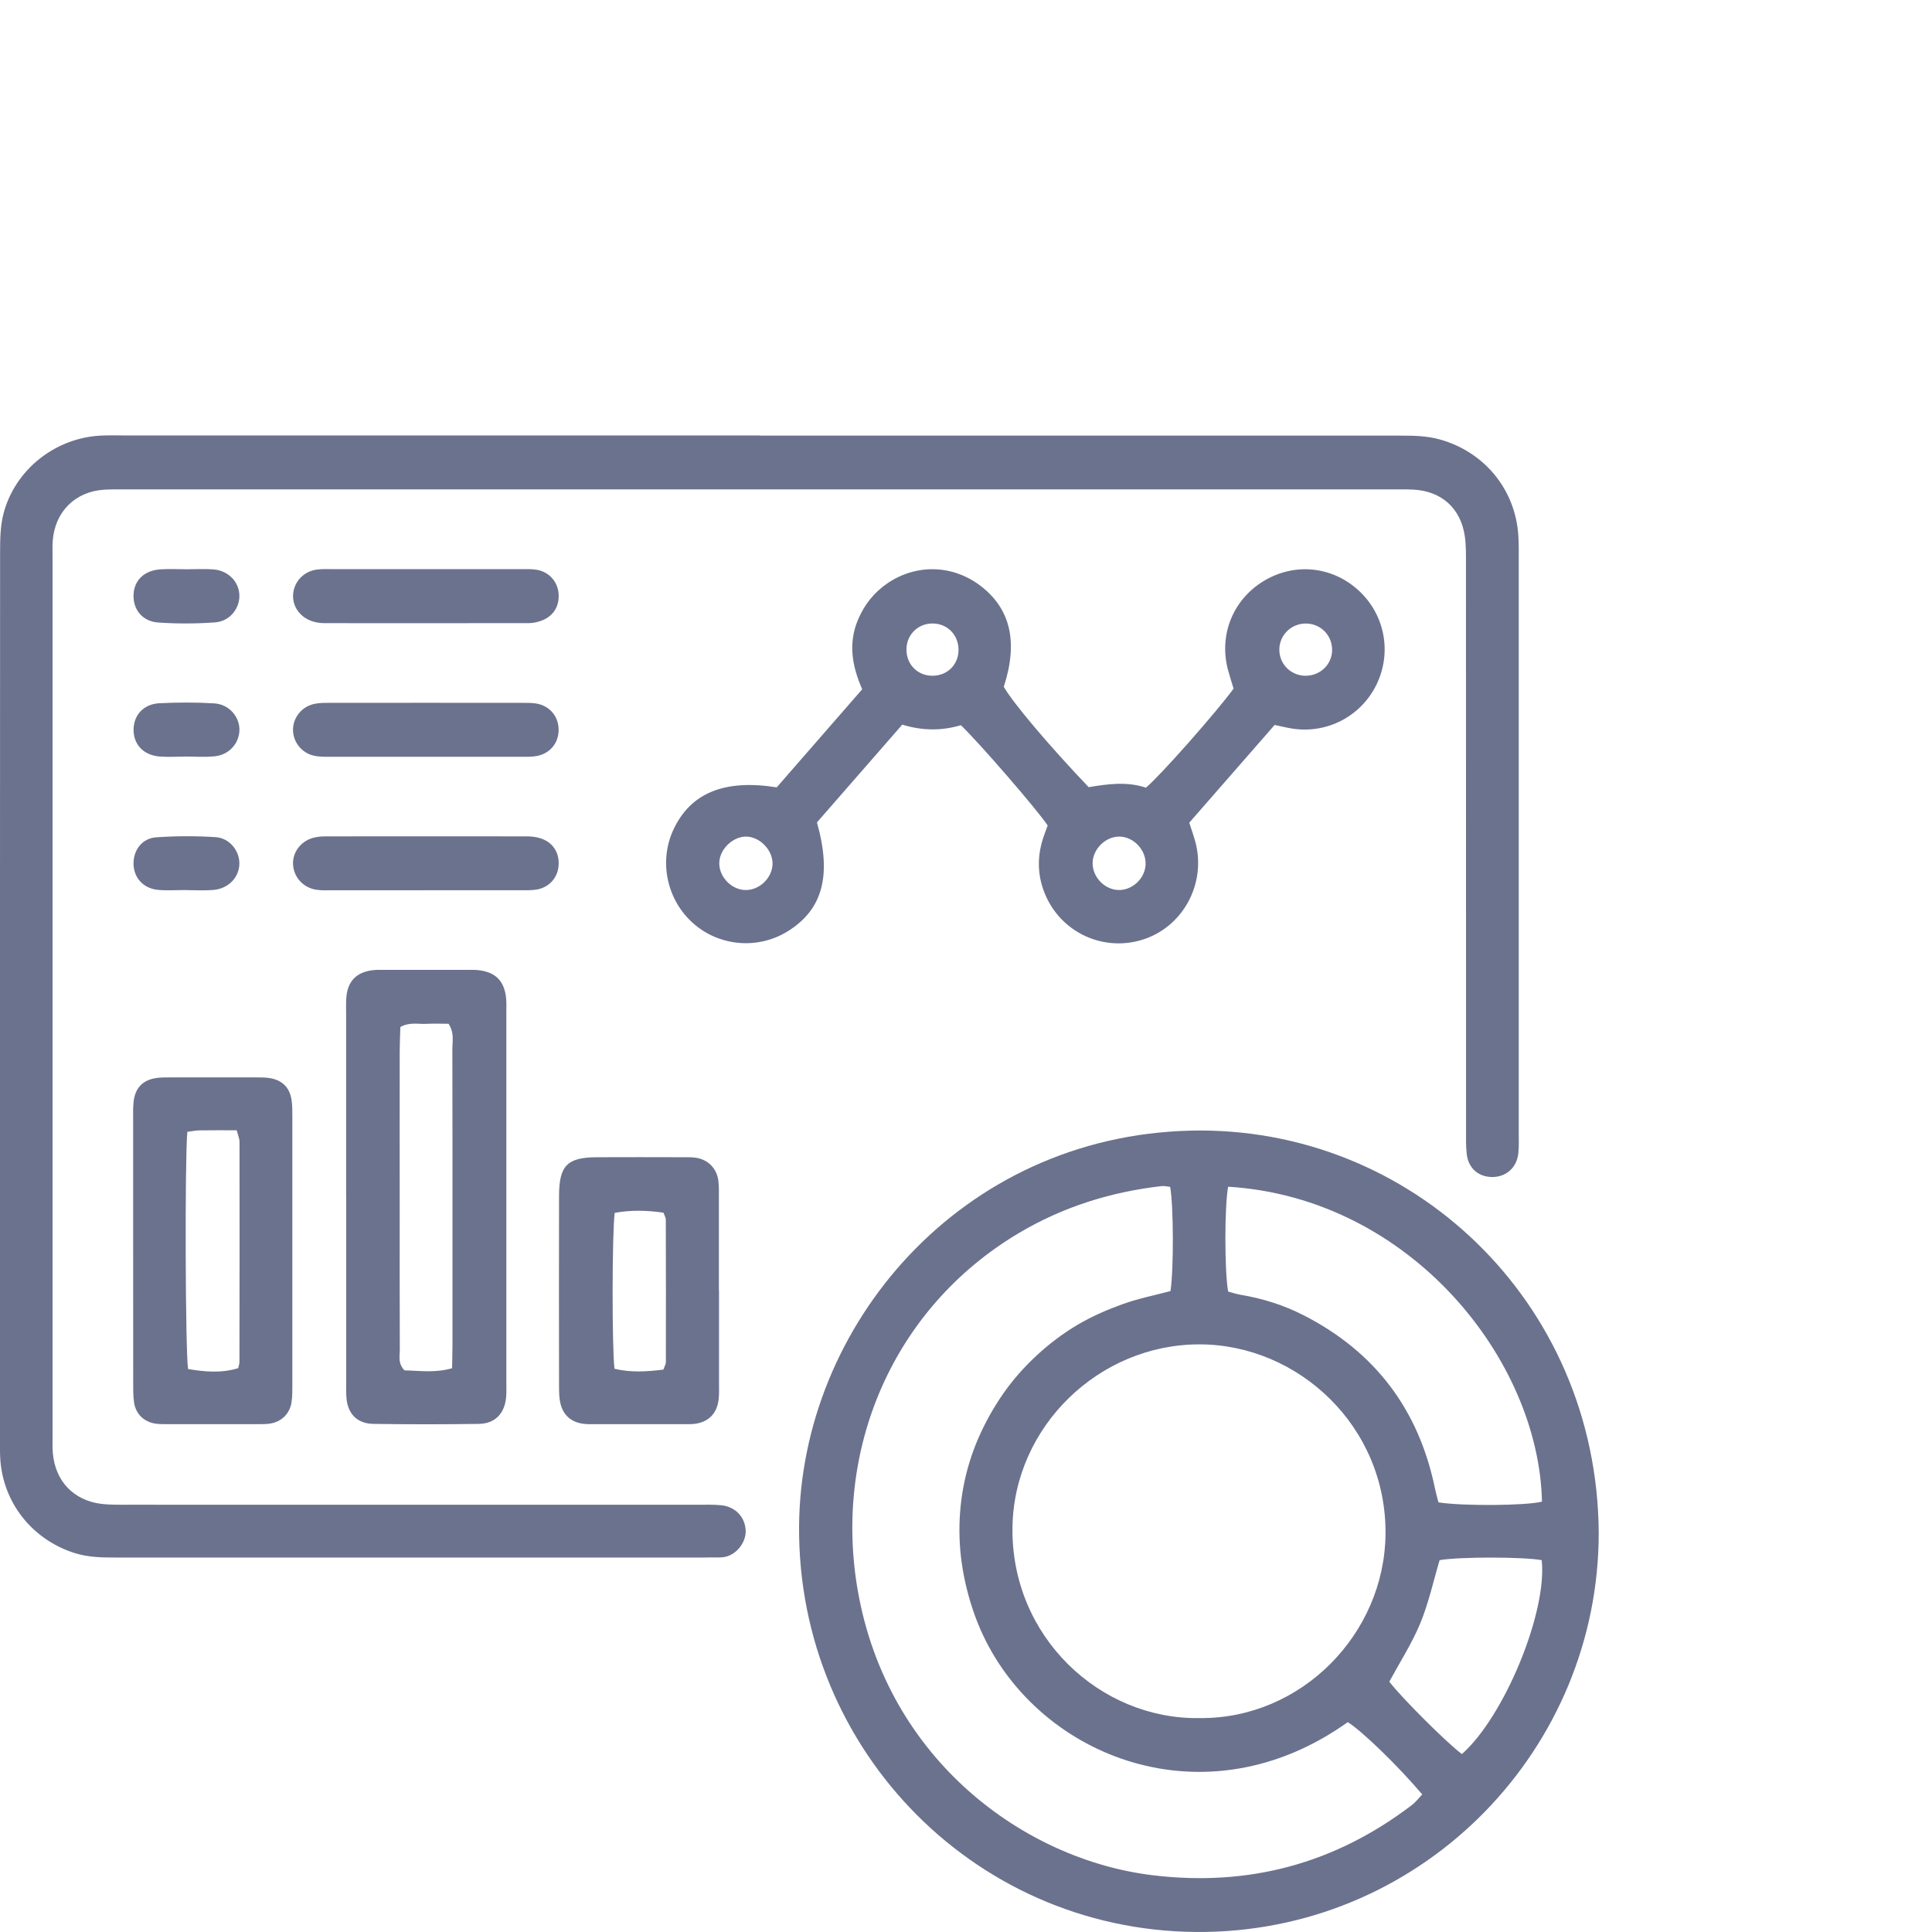
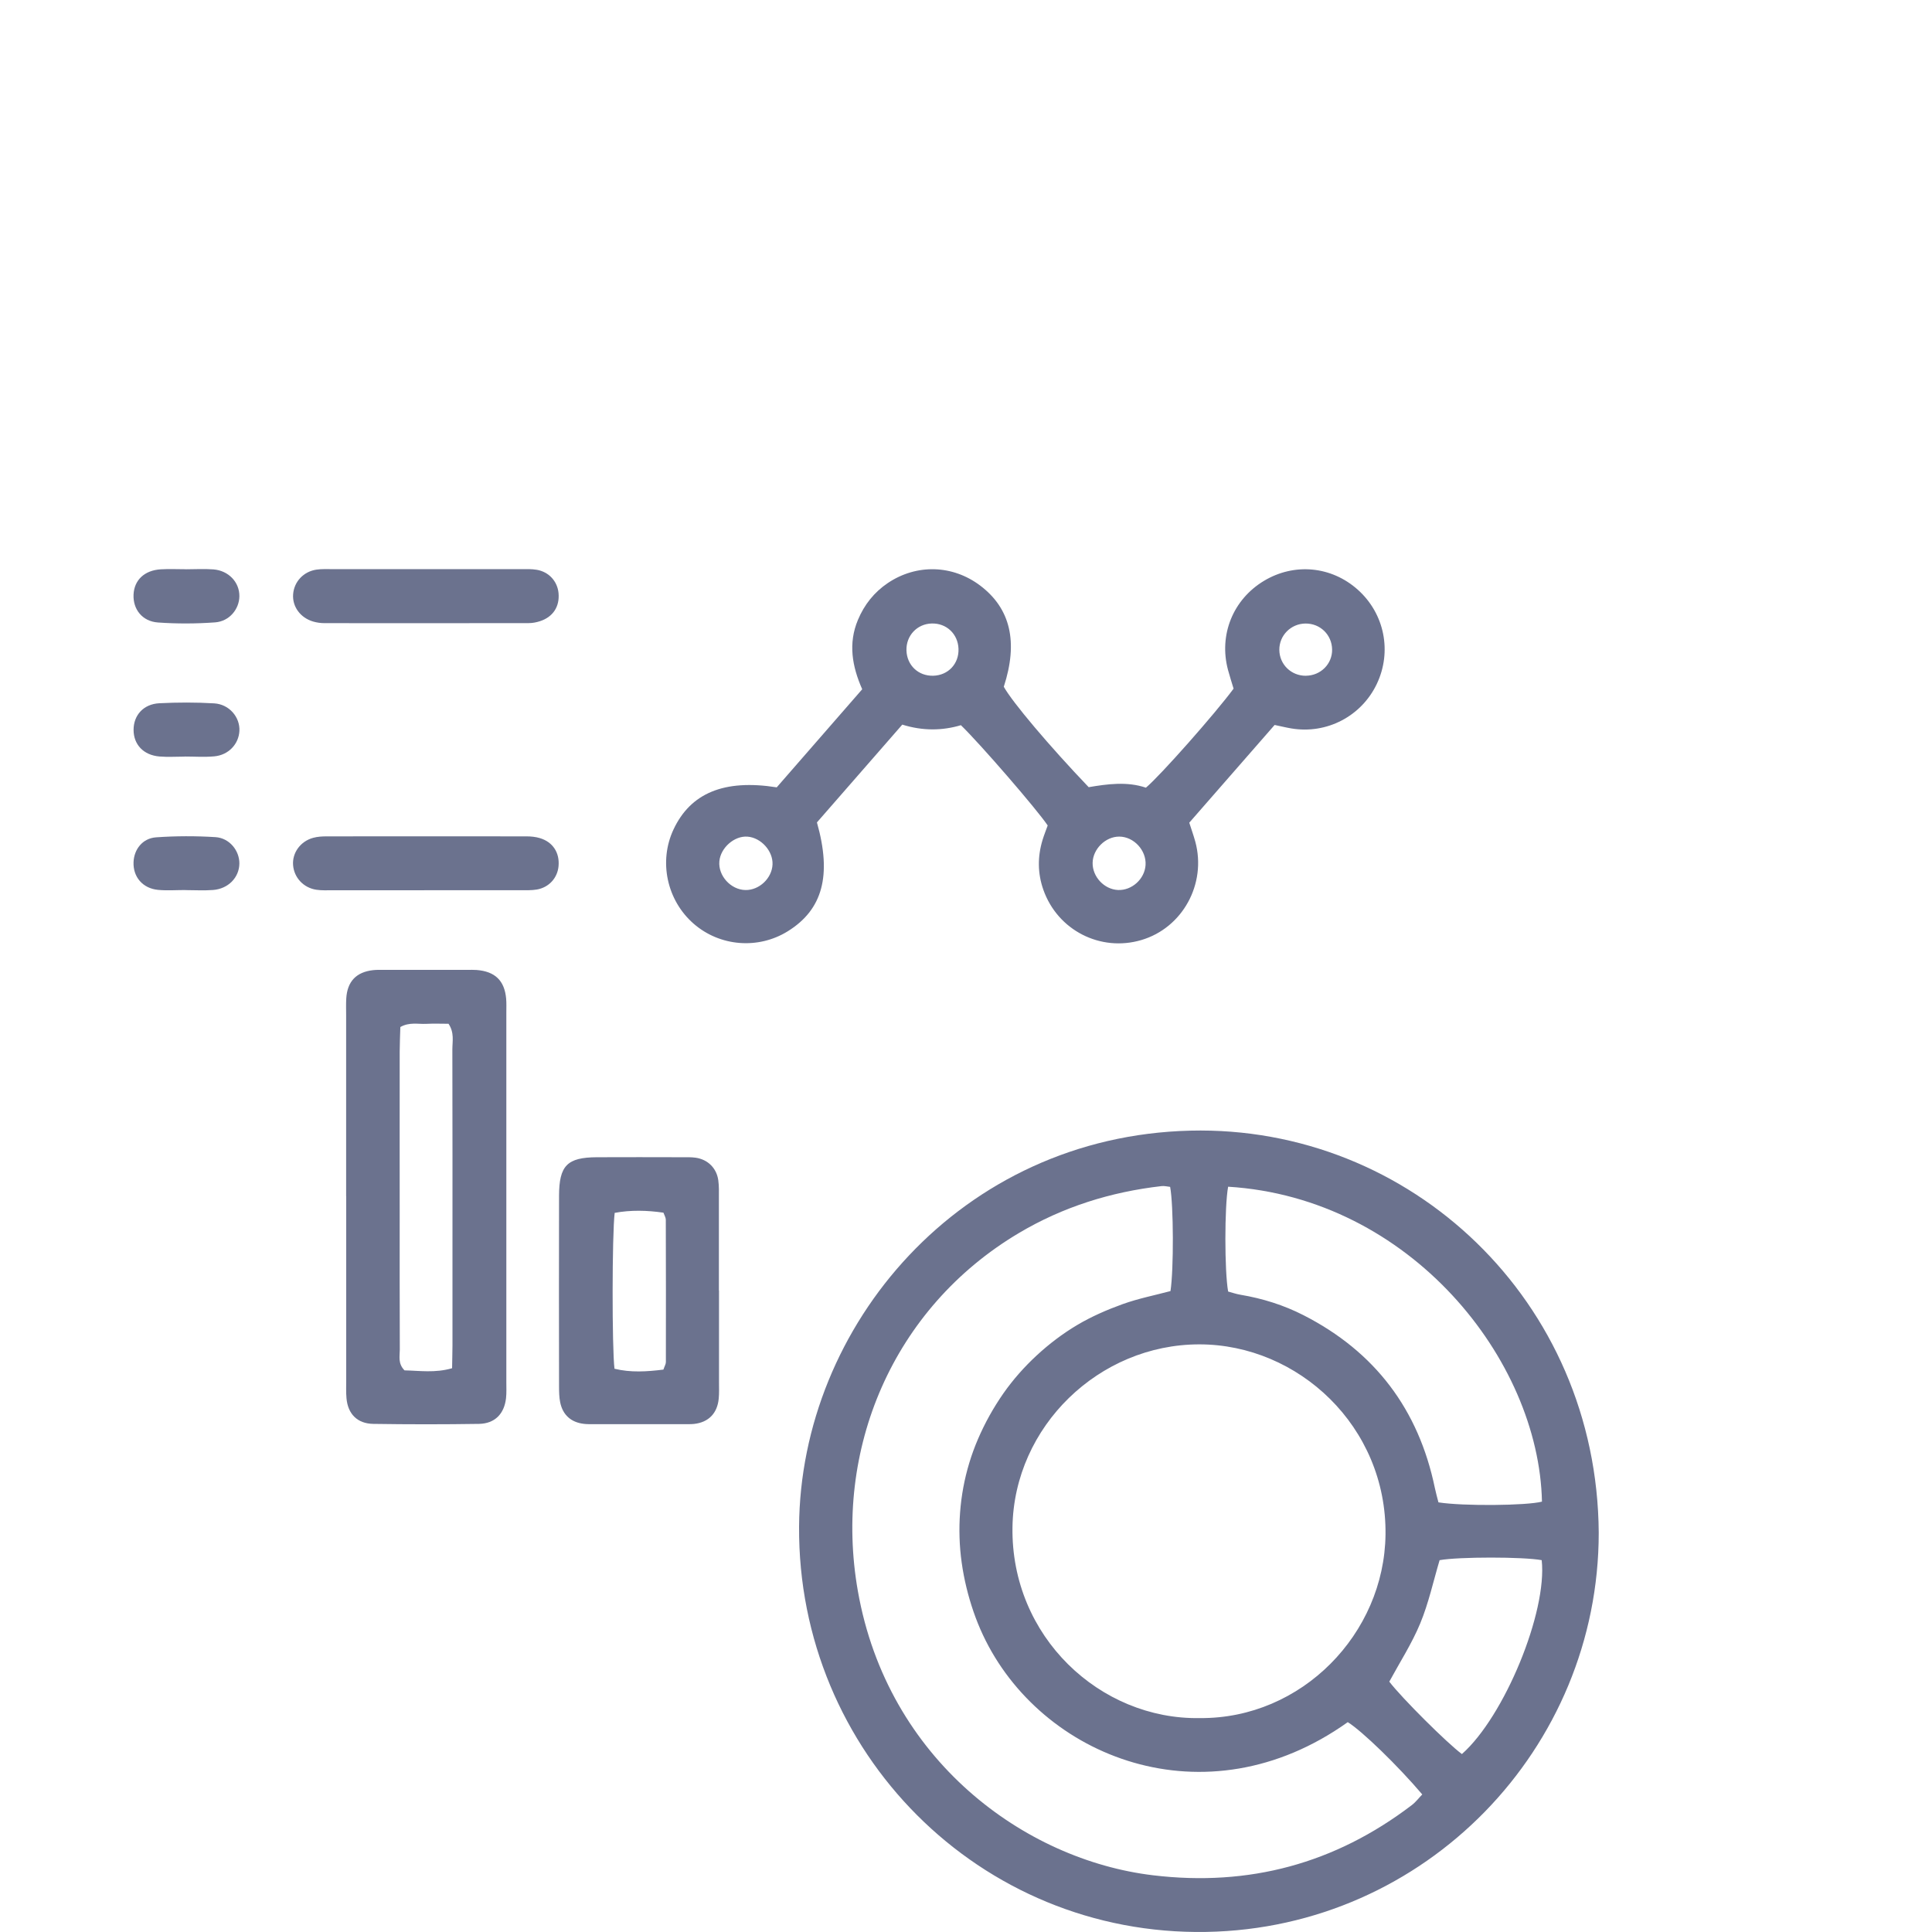
<svg xmlns="http://www.w3.org/2000/svg" viewBox="0 0 500 500">
  <defs>
    <style>      .cls-1 {        fill: #6b728e;      }    </style>
  </defs>
  <g>
    <g id="Capa_1">
      <g>
        <path class="cls-1" d="M413.75,396.68c0,55.75-44.72,102.3-101.54,103.3-58.75,1.04-105.78-46.65-105.41-104.91.33-52.01,41.86-101.02,101.28-102.46,56.96-1.38,105.28,44.06,105.67,104.06ZM302.83,307.16c-.69-.07-1.47-.28-2.2-.2-13.16,1.5-25.55,5.38-36.96,12.16-32.64,19.41-48.1,56.08-41.65,92.67,7.7,43.67,43.12,69.55,76.38,73.53,24.84,2.98,47.11-3.02,66.96-18.15,1.03-.78,1.83-1.86,2.72-2.77-6.36-7.49-15.59-16.42-19.28-18.71-36.74,26.21-79.5,9.24-94.42-22.57-1.84-3.91-3.25-8.1-4.27-12.3-1.02-4.21-1.65-8.58-1.78-12.91-.14-4.32.19-8.74.98-12.99.79-4.25,2.07-8.49,3.78-12.46,1.78-4.16,4.03-8.19,6.62-11.9,2.48-3.54,5.42-6.85,8.6-9.79,3.18-2.94,6.7-5.62,10.42-7.83,3.71-2.21,7.76-3.97,11.83-5.44,4.04-1.45,8.31-2.29,12.36-3.37.86-5.6.8-22.28-.09-26.97ZM310.53,444.64c26.39.21,47.73-21.86,48.04-47.48.34-27.98-22.56-49.23-48.18-49.24-25.97,0-47.93,21.24-48.36,47.25-.46,28.39,22.68,49.92,48.49,49.47ZM317.84,307.12c-.95,5.06-.95,21.86,0,27.13.97.26,2.07.64,3.19.83,5.71.96,11.19,2.67,16.33,5.3,18.48,9.44,29.77,24.39,33.98,44.7.27,1.3.64,2.59.93,3.73,6.43,1.01,22.87.85,26.79-.19-.78-36.75-34.1-78.6-81.22-81.5ZM378.35,453.94c10.98-9.7,22.12-36.77,20.64-50.17-4.76-.89-21.49-.89-26.42,0-1.63,5.47-2.84,11.11-5.01,16.35-2.17,5.24-5.3,10.09-8.01,15.09,3.22,4.22,14.97,15.92,18.79,18.74Z" />
-         <path class="cls-1" d="M196.67,112.74c55.3,0,110.6,0,165.91,0,3.37,0,6.7.06,10.01.98,11.58,3.21,19.64,13,20.36,24.99.12,1.98.1,3.96.1,5.94,0,49.55,0,99.1,0,148.65,0,1.78.08,3.58-.13,5.34-.44,3.67-3.31,6.07-6.93,5.97-3.41-.09-5.96-2.3-6.39-5.84-.26-2.15-.19-4.35-.19-6.53,0-48.76,0-97.51-.02-146.27,0-2.37.04-4.78-.29-7.12-1.01-7.22-5.94-11.7-13.18-12.13-1.78-.11-3.57-.06-5.35-.06-109.42,0-218.83,0-328.25,0-1.78,0-3.57-.04-5.35.07-7.56.48-12.82,5.75-13.33,13.35-.09,1.38-.04,2.77-.04,4.16,0,75.71,0,151.42,0,227.13,0,1.59-.06,3.18.08,4.75.63,7.15,5.32,12.14,12.4,13.06,2.34.3,4.75.24,7.12.24,49.16.01,98.32,0,147.47.01,1.98,0,3.98-.08,5.94.12,3.75.38,6.25,3.1,6.37,6.61.12,3.18-2.79,6.98-6.73,6.9-1.39-.03-2.77.03-4.16.03-50.74,0-101.49,0-152.23,0-3.57,0-7.09-.06-10.58-1.17-11-3.5-18.62-13.13-19.23-24.62-.09-1.78-.06-3.57-.06-5.35,0-76.31-.01-152.61.03-228.92,0-3.35.04-6.81.86-10.02,2.94-11.41,13.33-19.64,25.1-20.27,1.98-.11,3.96-.05,5.95-.05,54.91,0,109.81,0,164.72,0Z" />
        <path class="cls-1" d="M201.01,203.77c7.41-8.5,14.69-16.85,22.13-25.39-2.62-5.93-3.66-11.87-1.11-17.95,1.65-3.94,4.2-7.16,7.75-9.55,7.44-4.99,16.76-4.72,23.9.67,7.85,5.94,9.87,14.61,6.1,26.18,2.22,4,11.81,15.36,21.97,25.99,4.85-.82,9.94-1.52,14.81.13,3.71-3.1,17.97-19.22,22.69-25.63-.45-1.51-1-3.18-1.45-4.87-2.41-9.06,1.3-18.21,9.32-23.03,7.84-4.71,17.45-3.81,24.27,2.29,6.93,6.19,8.91,16.04,4.91,24.42-3.98,8.34-12.95,13.02-22.09,11.49-1.35-.22-2.68-.56-4.34-.9-7.3,8.35-14.58,16.69-22.09,25.29.52,1.63,1.11,3.27,1.57,4.94,2.94,10.91-3.31,22.28-13.96,25.43-10.6,3.14-21.69-2.53-25.38-13.03-1.49-4.24-1.51-8.54-.21-12.84.4-1.32.92-2.6,1.34-3.78-2.71-4.07-17.56-21.23-22.46-25.95-4.81,1.43-9.87,1.51-15.17-.15-7.46,8.55-14.86,17.02-22.09,25.31,3.9,13.76,1.46,22.59-7.56,28.18-7.65,4.74-17.55,3.94-24.34-1.96-6.94-6.05-9.1-16.11-5.22-24.39,4.41-9.41,13.09-13.06,26.69-10.91ZM199.93,223.7c.14-3.47-2.98-6.92-6.49-7.18-3.39-.25-6.95,2.87-7.27,6.38-.34,3.74,2.96,7.38,6.76,7.44,3.57.06,6.85-3.05,7-6.63ZM289.33,230.33c3.59.16,6.9-2.83,7.14-6.44.25-3.82-3.04-7.38-6.83-7.38-3.54,0-6.8,3.21-6.87,6.78-.07,3.6,2.99,6.88,6.56,7.04ZM337.98,174.88c3.83-.04,6.84-3.07,6.77-6.81-.07-3.81-3.1-6.74-6.9-6.7-3.78.04-6.8,3.09-6.76,6.83.04,3.77,3.08,6.72,6.89,6.69ZM241.12,161.36c-3.79.1-6.65,3.16-6.53,6.97.12,3.86,3.08,6.65,6.94,6.55,3.86-.11,6.66-3.09,6.53-6.95-.13-3.86-3.11-6.68-6.94-6.57Z" />
        <path class="cls-1" d="M89.58,309.57c0-15.65,0-31.31,0-46.96,0-1.39-.05-2.78.03-4.16.25-4.43,2.57-6.89,6.97-7.38.98-.11,1.98-.06,2.97-.07,7.13,0,14.27,0,21.4,0,.79,0,1.59-.03,2.38.03,4.78.37,7.24,2.74,7.66,7.41.1,1.18.05,2.38.05,3.56,0,31.9,0,63.8,0,95.7,0,1.39.07,2.79-.08,4.16-.47,4.07-2.91,6.57-7.01,6.64-9.11.14-18.23.14-27.34,0-4.14-.06-6.58-2.57-6.94-6.63-.14-1.57-.07-3.17-.07-4.75,0-15.85,0-31.7,0-47.55ZM117,354.1c.03-2.01.09-3.97.1-5.93.01-7.12,0-14.25,0-21.37,0-18.4.02-36.8-.03-55.2,0-2.09.56-4.33-.99-6.65-1.86,0-3.82-.08-5.77.02-2.11.11-4.33-.51-6.7.82-.06,2.07-.16,4.21-.17,6.35-.02,13.85,0,27.7,0,41.55,0,11.87-.02,23.74.03,35.61,0,1.7-.53,3.57,1.22,5.35,3.82.07,7.91.73,12.32-.56Z" />
-         <path class="cls-1" d="M34.46,323.25c0-11.08,0-22.17,0-33.25,0-1.58-.06-3.18.1-4.75.37-3.69,2.39-5.78,5.97-6.27,1.17-.16,2.37-.14,3.55-.15,7.32-.01,14.65-.01,21.97,0,1.19,0,2.38-.01,3.55.15,3.34.46,5.38,2.41,5.86,5.72.22,1.56.2,3.16.2,4.74.01,22.96.01,45.92,0,68.87,0,1.58.02,3.18-.24,4.73-.48,2.91-2.63,4.93-5.55,5.39-.97.15-1.97.14-2.96.14-7.92.01-15.83.01-23.75,0-.99,0-1.99.01-2.96-.14-2.93-.46-5.05-2.47-5.5-5.42-.26-1.75-.23-3.55-.23-5.33-.02-11.48,0-22.96-.01-34.44ZM48.48,292.91c-.67,7.59-.51,56.72.19,61.39,4.34.74,8.72,1.11,12.97-.22.17-.75.33-1.13.33-1.52.03-18.99.05-37.99.02-56.98,0-.91-.42-1.83-.73-3.06-3.35,0-6.5-.03-9.64.02-.94.01-1.89.22-3.14.38Z" />
        <path class="cls-1" d="M186.08,333.97c0,7.93,0,15.85,0,23.78,0,1.39.06,2.78-.07,4.16-.34,3.84-2.64,6.19-6.37,6.6-.79.08-1.58.06-2.38.06-7.93,0-15.86,0-23.78,0-.79,0-1.59.02-2.38-.08-3.28-.38-5.44-2.27-6.12-5.54-.28-1.34-.29-2.75-.3-4.13-.02-16.45-.04-32.9,0-49.35.02-7.83,2.11-9.94,9.79-9.98,7.33-.04,14.67-.01,22,0,1.19,0,2.39-.04,3.56.12,3.14.45,5.42,2.68,5.86,5.83.22,1.56.16,3.16.16,4.75.01,7.93,0,15.85,0,23.78ZM171.7,313.84c-4.26-.62-8.48-.72-12.62.05-.69,5.57-.71,35.06-.05,40.34,4.19,1.03,8.43.75,12.66.22.29-.87.64-1.41.64-1.95.02-12.28.02-24.57-.02-36.85,0-.55-.36-1.1-.61-1.81Z" />
        <path class="cls-1" d="M109.81,230.4c-7.92,0-15.84,0-23.76,0-1.39,0-2.79.07-4.15-.13-3.35-.49-5.8-3.14-6.05-6.38-.25-3.16,1.89-6.16,5.19-7.06,1.12-.31,2.34-.38,3.52-.38,17.23-.02,34.46-.02,51.69,0,1.17,0,2.39.12,3.5.46,3.35,1.02,5.12,3.79,4.8,7.26-.28,3.05-2.48,5.5-5.63,6.04-1.35.23-2.76.17-4.15.17-8.32.01-16.63,0-24.95,0Z" />
        <path class="cls-1" d="M110.4,147.29c8.12,0,16.24,0,24.36,0,1.38,0,2.79-.06,4.15.17,3.14.53,5.35,2.98,5.64,6.03.32,3.48-1.42,6.17-4.79,7.27-.93.3-1.93.5-2.9.5-17.63.03-35.25.03-52.88.01-.98,0-1.98-.14-2.92-.41-3.34-.98-5.44-3.88-5.2-7.06.24-3.25,2.68-5.89,6.04-6.38,1.36-.2,2.77-.13,4.15-.13,8.12,0,16.24,0,24.36,0Z" />
-         <path class="cls-1" d="M109.8,195.86c-7.92,0-15.84.01-23.76-.01-1.58,0-3.2.06-4.73-.26-3.27-.68-5.56-3.68-5.48-6.87.08-3,2.15-5.68,5.21-6.48,1.13-.3,2.35-.34,3.53-.34,17.03-.02,34.06-.02,51.09,0,1.18,0,2.4,0,3.54.25,3.35.76,5.44,3.52,5.37,6.89-.06,3.33-2.28,6-5.68,6.62-1.35.25-2.76.19-4.14.19-8.32.02-16.63,0-24.95,0Z" />
        <path class="cls-1" d="M48.12,147.33c2.37,0,4.75-.15,7.11.03,3.94.31,6.76,3.33,6.72,6.94-.03,3.34-2.58,6.5-6.28,6.77-4.91.36-9.88.38-14.79.03-4.08-.29-6.49-3.43-6.32-7.22.17-3.75,2.81-6.28,7.04-6.54,2.16-.13,4.34-.02,6.52-.02,0,0,0,.01,0,.02Z" />
        <path class="cls-1" d="M47.78,195.81c-2.17,0-4.36.15-6.51-.03-4.13-.35-6.69-3.08-6.7-6.87-.01-3.79,2.54-6.69,6.65-6.91,4.73-.24,9.49-.25,14.21.03,3.92.24,6.7,3.58,6.53,7.12-.17,3.4-2.79,6.24-6.47,6.59-2.54.24-5.13.05-7.7.05,0,0,0,.02,0,.03Z" />
        <path class="cls-1" d="M48.02,230.34c-2.37,0-4.76.18-7.11-.04-3.99-.38-6.5-3.36-6.35-7.18.13-3.31,2.33-6.17,5.83-6.42,5.11-.36,10.27-.37,15.38-.05,3.63.23,6.21,3.5,6.18,6.83-.04,3.61-2.86,6.55-6.83,6.85-2.36.18-4.74.03-7.11.03,0,0,0-.01,0-.02Z" />
      </g>
    </g>
  </g>
</svg>